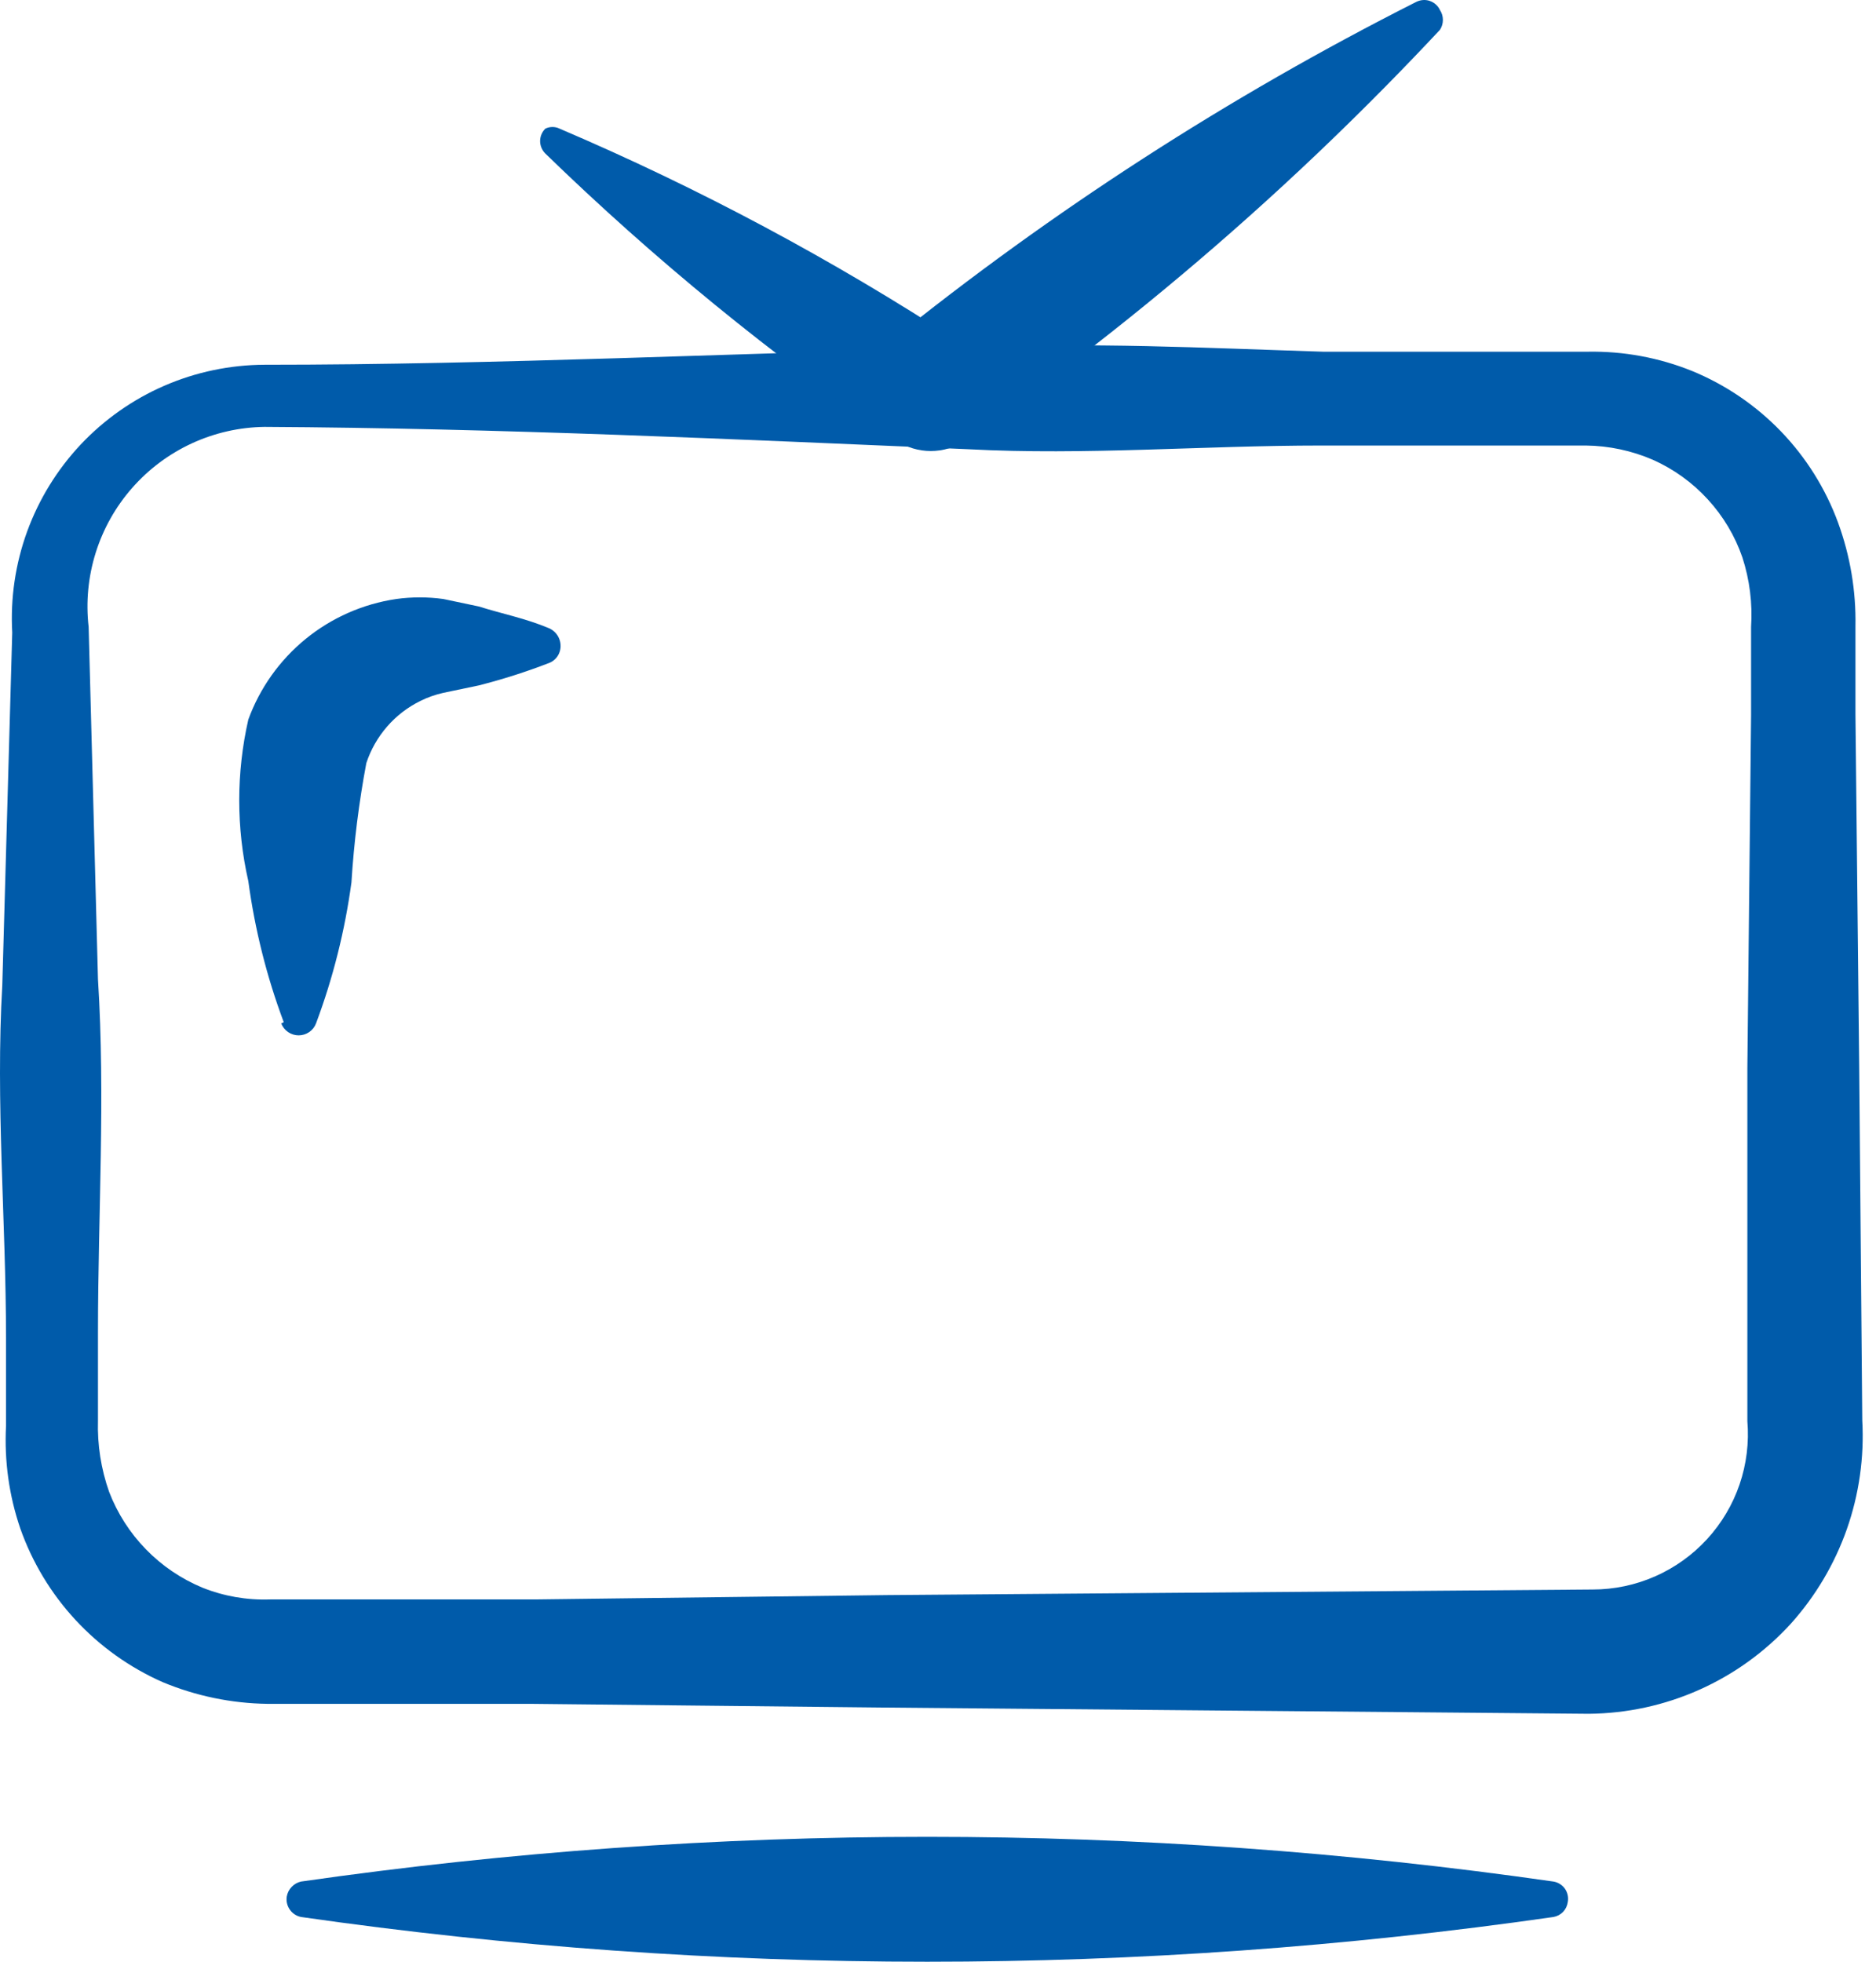
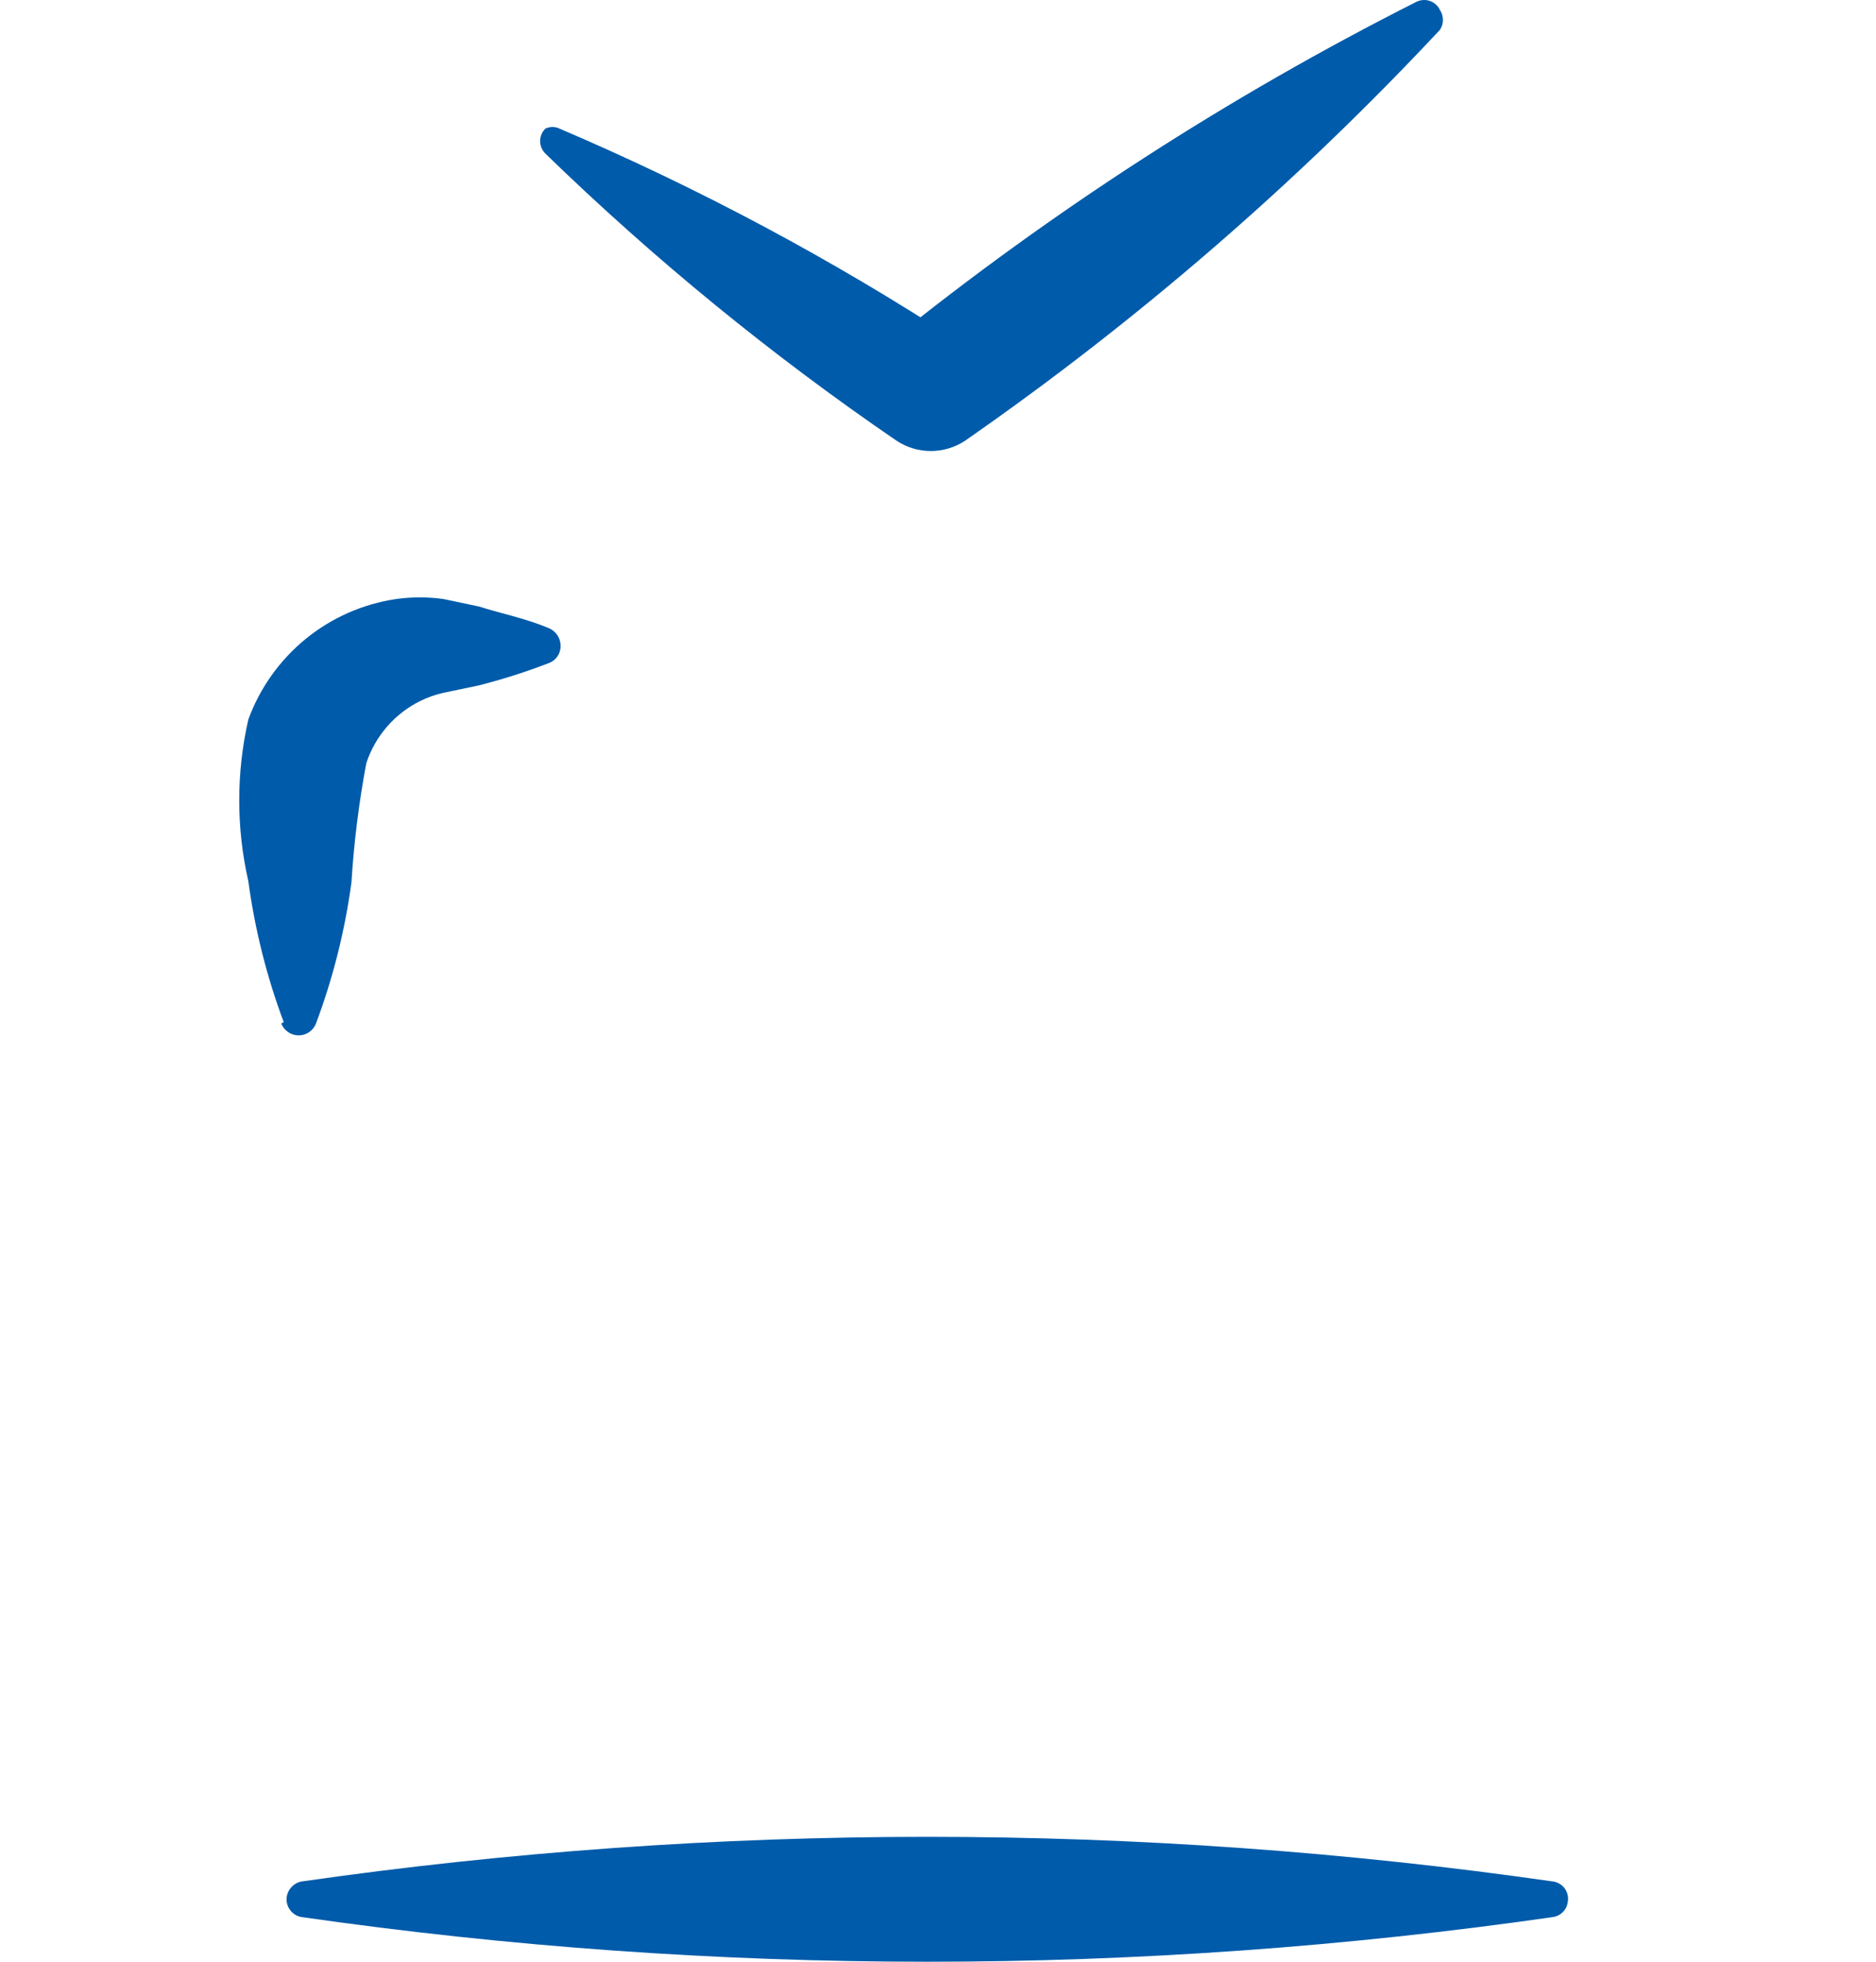
<svg xmlns="http://www.w3.org/2000/svg" width="44" height="46" viewBox="0 0 44 46" fill="none">
-   <path d="M6.203 10.01C5.614 10.018 5.034 10.15 4.5 10.396C3.965 10.643 3.488 10.999 3.1 11.441C2.711 11.883 2.42 12.401 2.244 12.963C2.068 13.525 2.012 14.117 2.079 14.702L2.298 22.963C2.473 25.732 2.298 28.486 2.298 31.239V33.308C2.281 33.878 2.37 34.447 2.56 34.984C2.754 35.487 3.047 35.945 3.423 36.33C3.798 36.716 4.249 37.021 4.746 37.228C5.25 37.43 5.791 37.524 6.334 37.505H8.403H12.541L20.803 37.403L37.355 37.272C37.859 37.272 38.357 37.167 38.819 36.964C39.28 36.761 39.694 36.465 40.035 36.094C40.377 35.722 40.637 35.285 40.8 34.808C40.963 34.331 41.025 33.825 40.983 33.323V25.047L41.07 16.771V14.702C41.106 14.15 41.037 13.596 40.866 13.07C40.692 12.565 40.415 12.102 40.054 11.709C39.694 11.315 39.256 11 38.768 10.782C38.271 10.567 37.736 10.453 37.195 10.447H35.126C33.741 10.447 32.357 10.447 30.988 10.447C28.219 10.447 25.465 10.68 22.711 10.534C17.233 10.301 11.667 10.039 6.203 10.01ZM6.203 8.553C11.725 8.553 17.233 8.276 22.755 8.16C25.509 8.014 28.263 8.16 31.031 8.247C32.401 8.247 33.785 8.247 35.169 8.247H37.238C38.076 8.232 38.909 8.385 39.686 8.699C40.472 9.022 41.182 9.505 41.772 10.117C42.361 10.729 42.817 11.457 43.11 12.254C43.395 13.033 43.534 13.858 43.518 14.687V16.756L43.606 25.032L43.678 33.308C43.726 34.174 43.603 35.04 43.316 35.858C43.028 36.675 42.582 37.428 42.003 38.073C41.401 38.732 40.67 39.26 39.855 39.623C39.041 39.987 38.16 40.178 37.267 40.186L20.715 40.04L12.454 39.953H8.316H6.276C5.43 39.942 4.594 39.769 3.813 39.443C3.041 39.102 2.347 38.607 1.773 37.988C1.199 37.369 0.758 36.639 0.477 35.844C0.212 35.071 0.099 34.255 0.141 33.44V31.371C0.141 28.617 -0.106 25.863 0.054 23.095L0.287 14.833C0.242 14.027 0.361 13.22 0.637 12.462C0.914 11.703 1.342 11.009 1.895 10.421C2.449 9.834 3.116 9.365 3.857 9.044C4.597 8.723 5.396 8.556 6.203 8.553Z" fill="#005BAA" />
  <path d="M7.061 44.12C16.803 42.722 26.694 42.722 36.435 44.12C36.489 44.129 36.541 44.149 36.587 44.178C36.634 44.207 36.674 44.245 36.705 44.29C36.736 44.335 36.758 44.385 36.769 44.439C36.781 44.492 36.781 44.547 36.771 44.601C36.759 44.688 36.721 44.768 36.661 44.831C36.6 44.894 36.521 44.936 36.435 44.951C26.694 46.35 16.803 46.35 7.061 44.951C6.954 44.93 6.859 44.868 6.797 44.778C6.734 44.688 6.709 44.578 6.726 44.47C6.741 44.385 6.781 44.307 6.841 44.245C6.9 44.182 6.977 44.139 7.061 44.12Z" fill="#005BAA" />
  <path d="M6.655 23.969C6.255 22.901 5.977 21.791 5.824 20.661C5.54 19.414 5.54 18.12 5.824 16.873C6.094 16.133 6.559 15.48 7.169 14.982C7.779 14.485 8.513 14.161 9.292 14.046C9.659 13.995 10.032 13.995 10.399 14.046L11.23 14.221C11.784 14.396 12.323 14.498 12.876 14.731C12.931 14.755 12.98 14.789 13.022 14.832C13.063 14.875 13.096 14.926 13.117 14.981C13.139 15.037 13.149 15.096 13.148 15.156C13.147 15.215 13.134 15.274 13.109 15.329C13.063 15.429 12.98 15.508 12.876 15.547C12.338 15.755 11.789 15.93 11.23 16.072L10.399 16.246C10.213 16.287 10.031 16.351 9.86 16.436C9.563 16.582 9.297 16.786 9.079 17.037C8.862 17.287 8.696 17.578 8.592 17.893C8.418 18.817 8.301 19.752 8.243 20.691C8.09 21.82 7.812 22.93 7.412 23.998C7.381 24.081 7.325 24.151 7.252 24.201C7.179 24.251 7.093 24.278 7.004 24.278C6.916 24.278 6.83 24.251 6.757 24.201C6.684 24.151 6.628 24.081 6.596 23.998L6.655 23.969Z" fill="#005BAA" />
  <path d="M13.126 3.017C16.394 4.411 19.533 6.088 22.509 8.029H20.848C24.679 4.939 28.825 2.263 33.218 0.044C33.267 0.02 33.32 0.005 33.375 0.001C33.429 -0.003 33.484 0.004 33.535 0.022C33.587 0.04 33.635 0.067 33.675 0.104C33.716 0.14 33.749 0.184 33.772 0.234C33.818 0.303 33.842 0.384 33.842 0.467C33.842 0.55 33.818 0.631 33.772 0.7C30.411 4.294 26.68 7.522 22.64 10.331C22.401 10.491 22.119 10.576 21.831 10.576C21.544 10.576 21.262 10.491 21.023 10.331C18.092 8.326 15.337 6.074 12.79 3.6C12.752 3.562 12.721 3.516 12.7 3.466C12.679 3.416 12.668 3.362 12.668 3.308C12.668 3.254 12.679 3.2 12.7 3.15C12.721 3.1 12.752 3.055 12.79 3.017C12.842 2.991 12.9 2.978 12.958 2.978C13.016 2.978 13.073 2.991 13.126 3.017Z" fill="#005BAA" />
</svg>